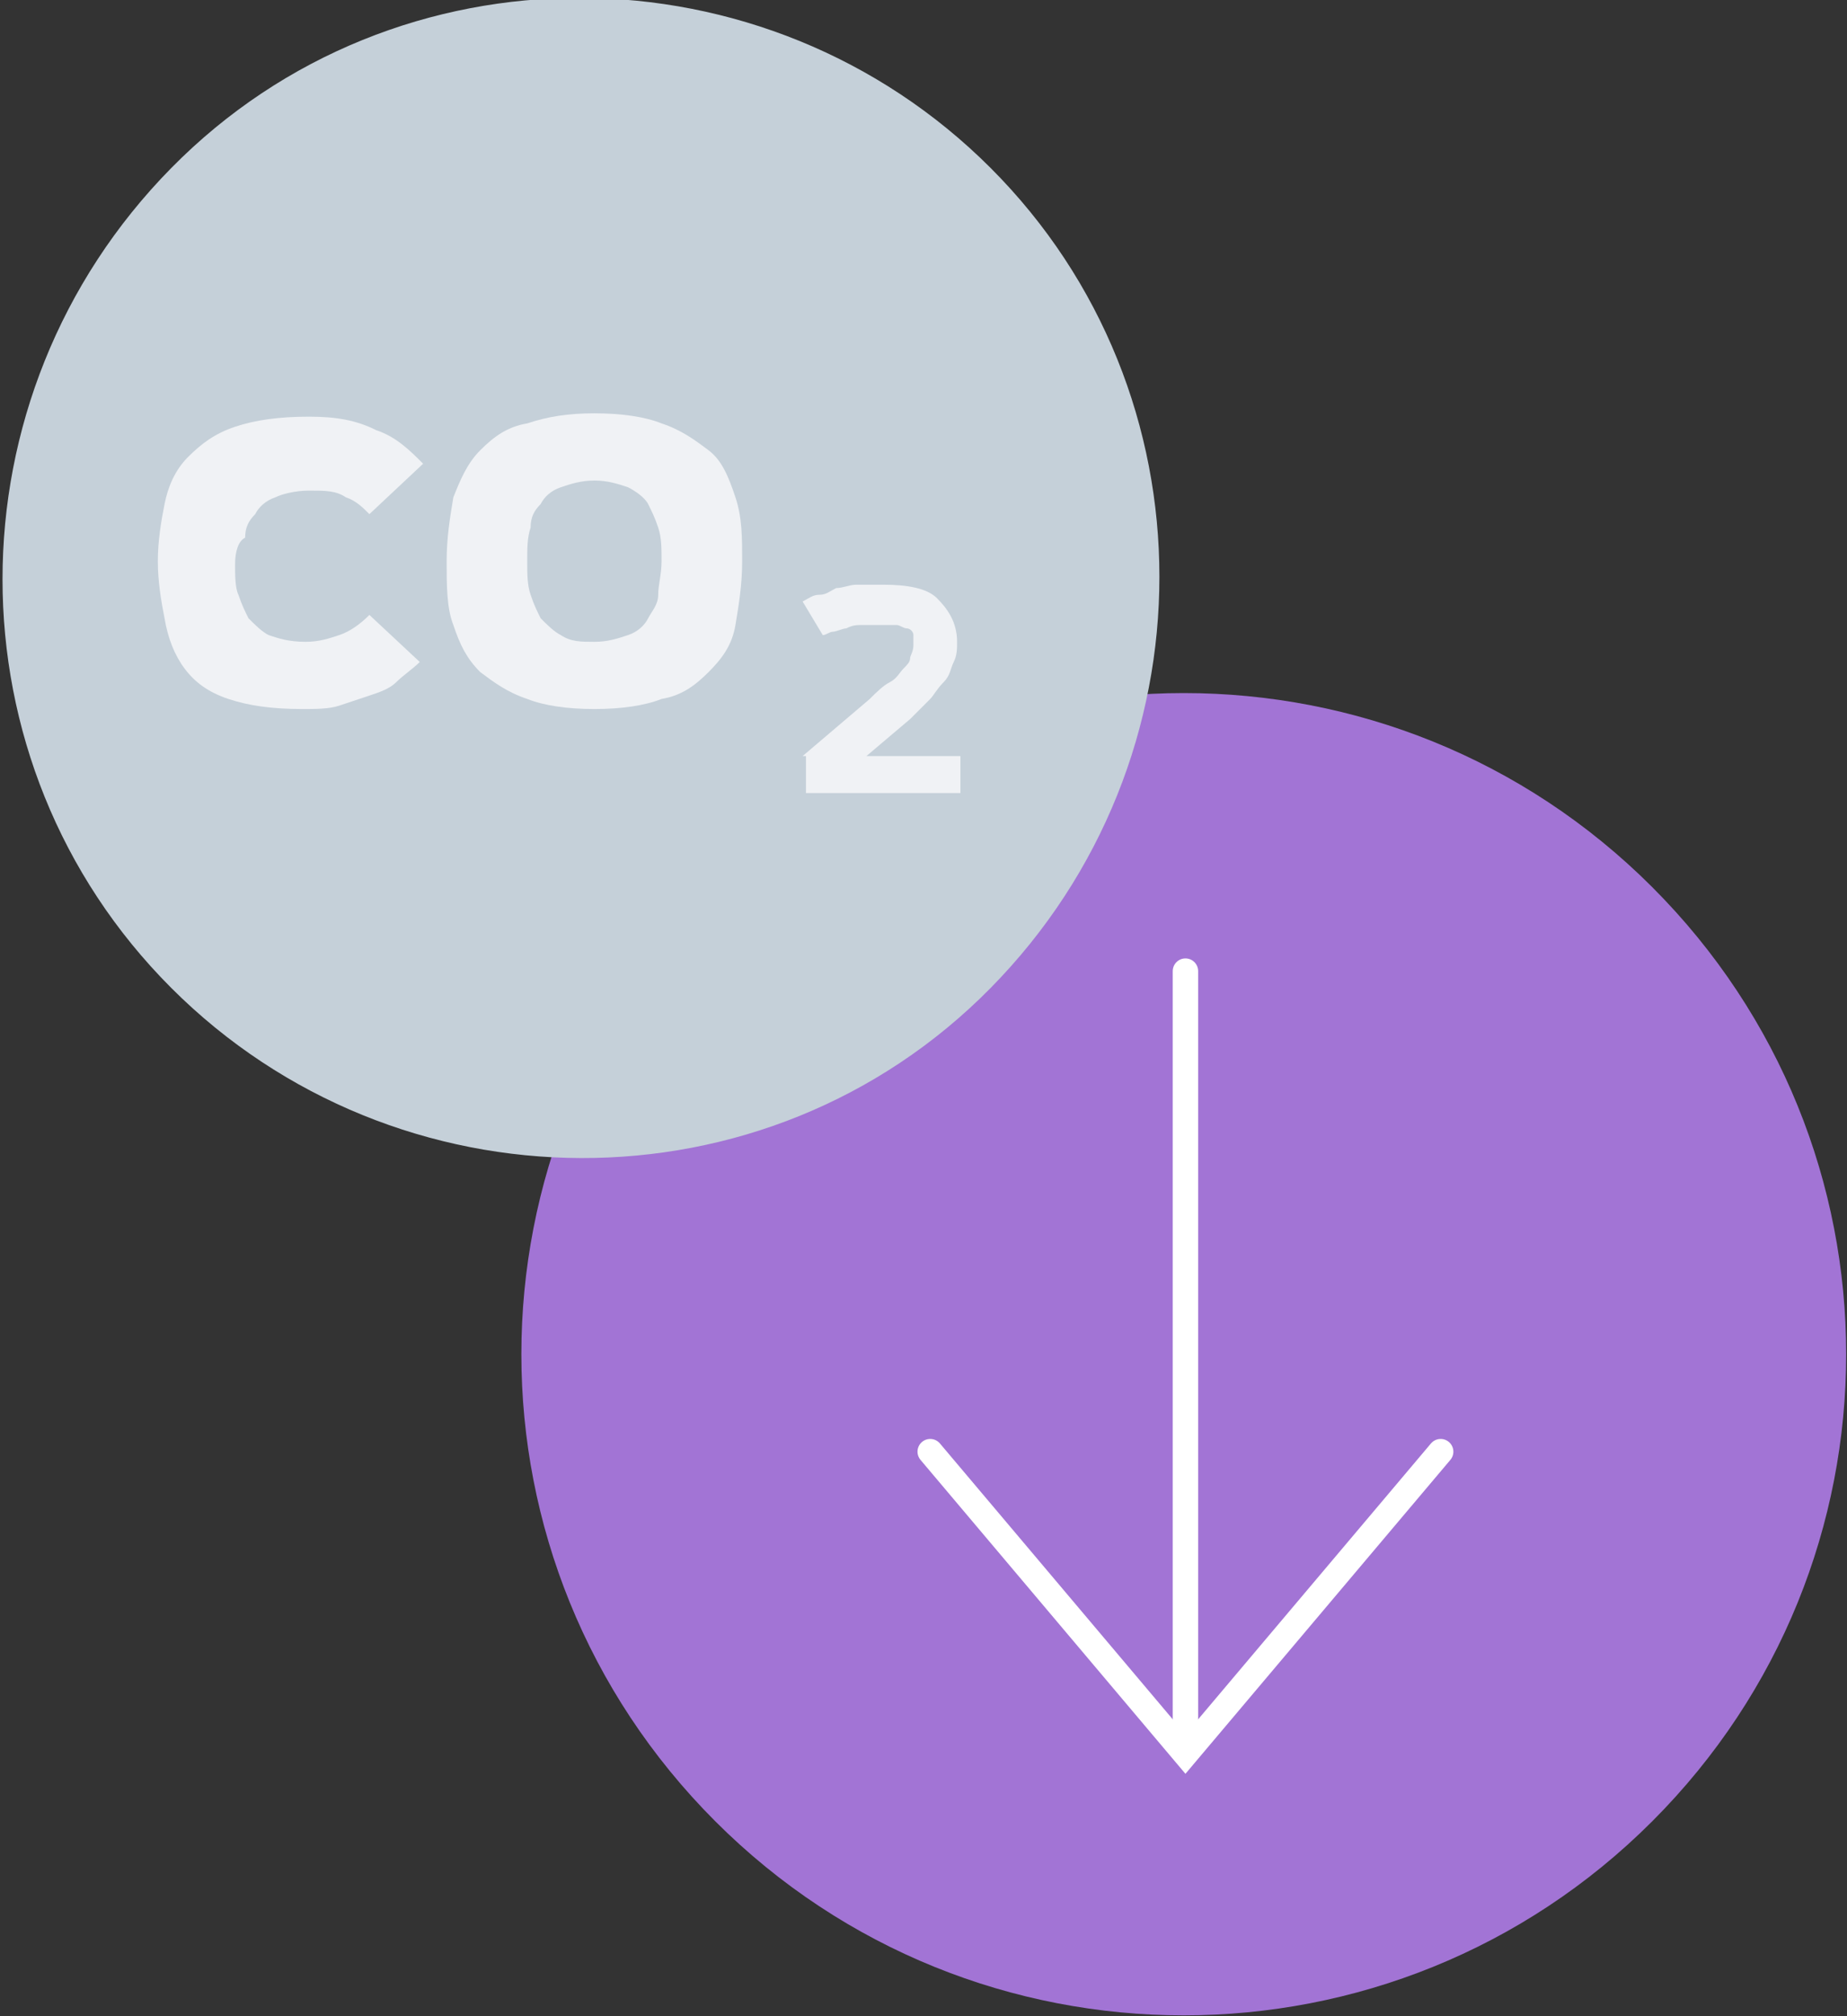
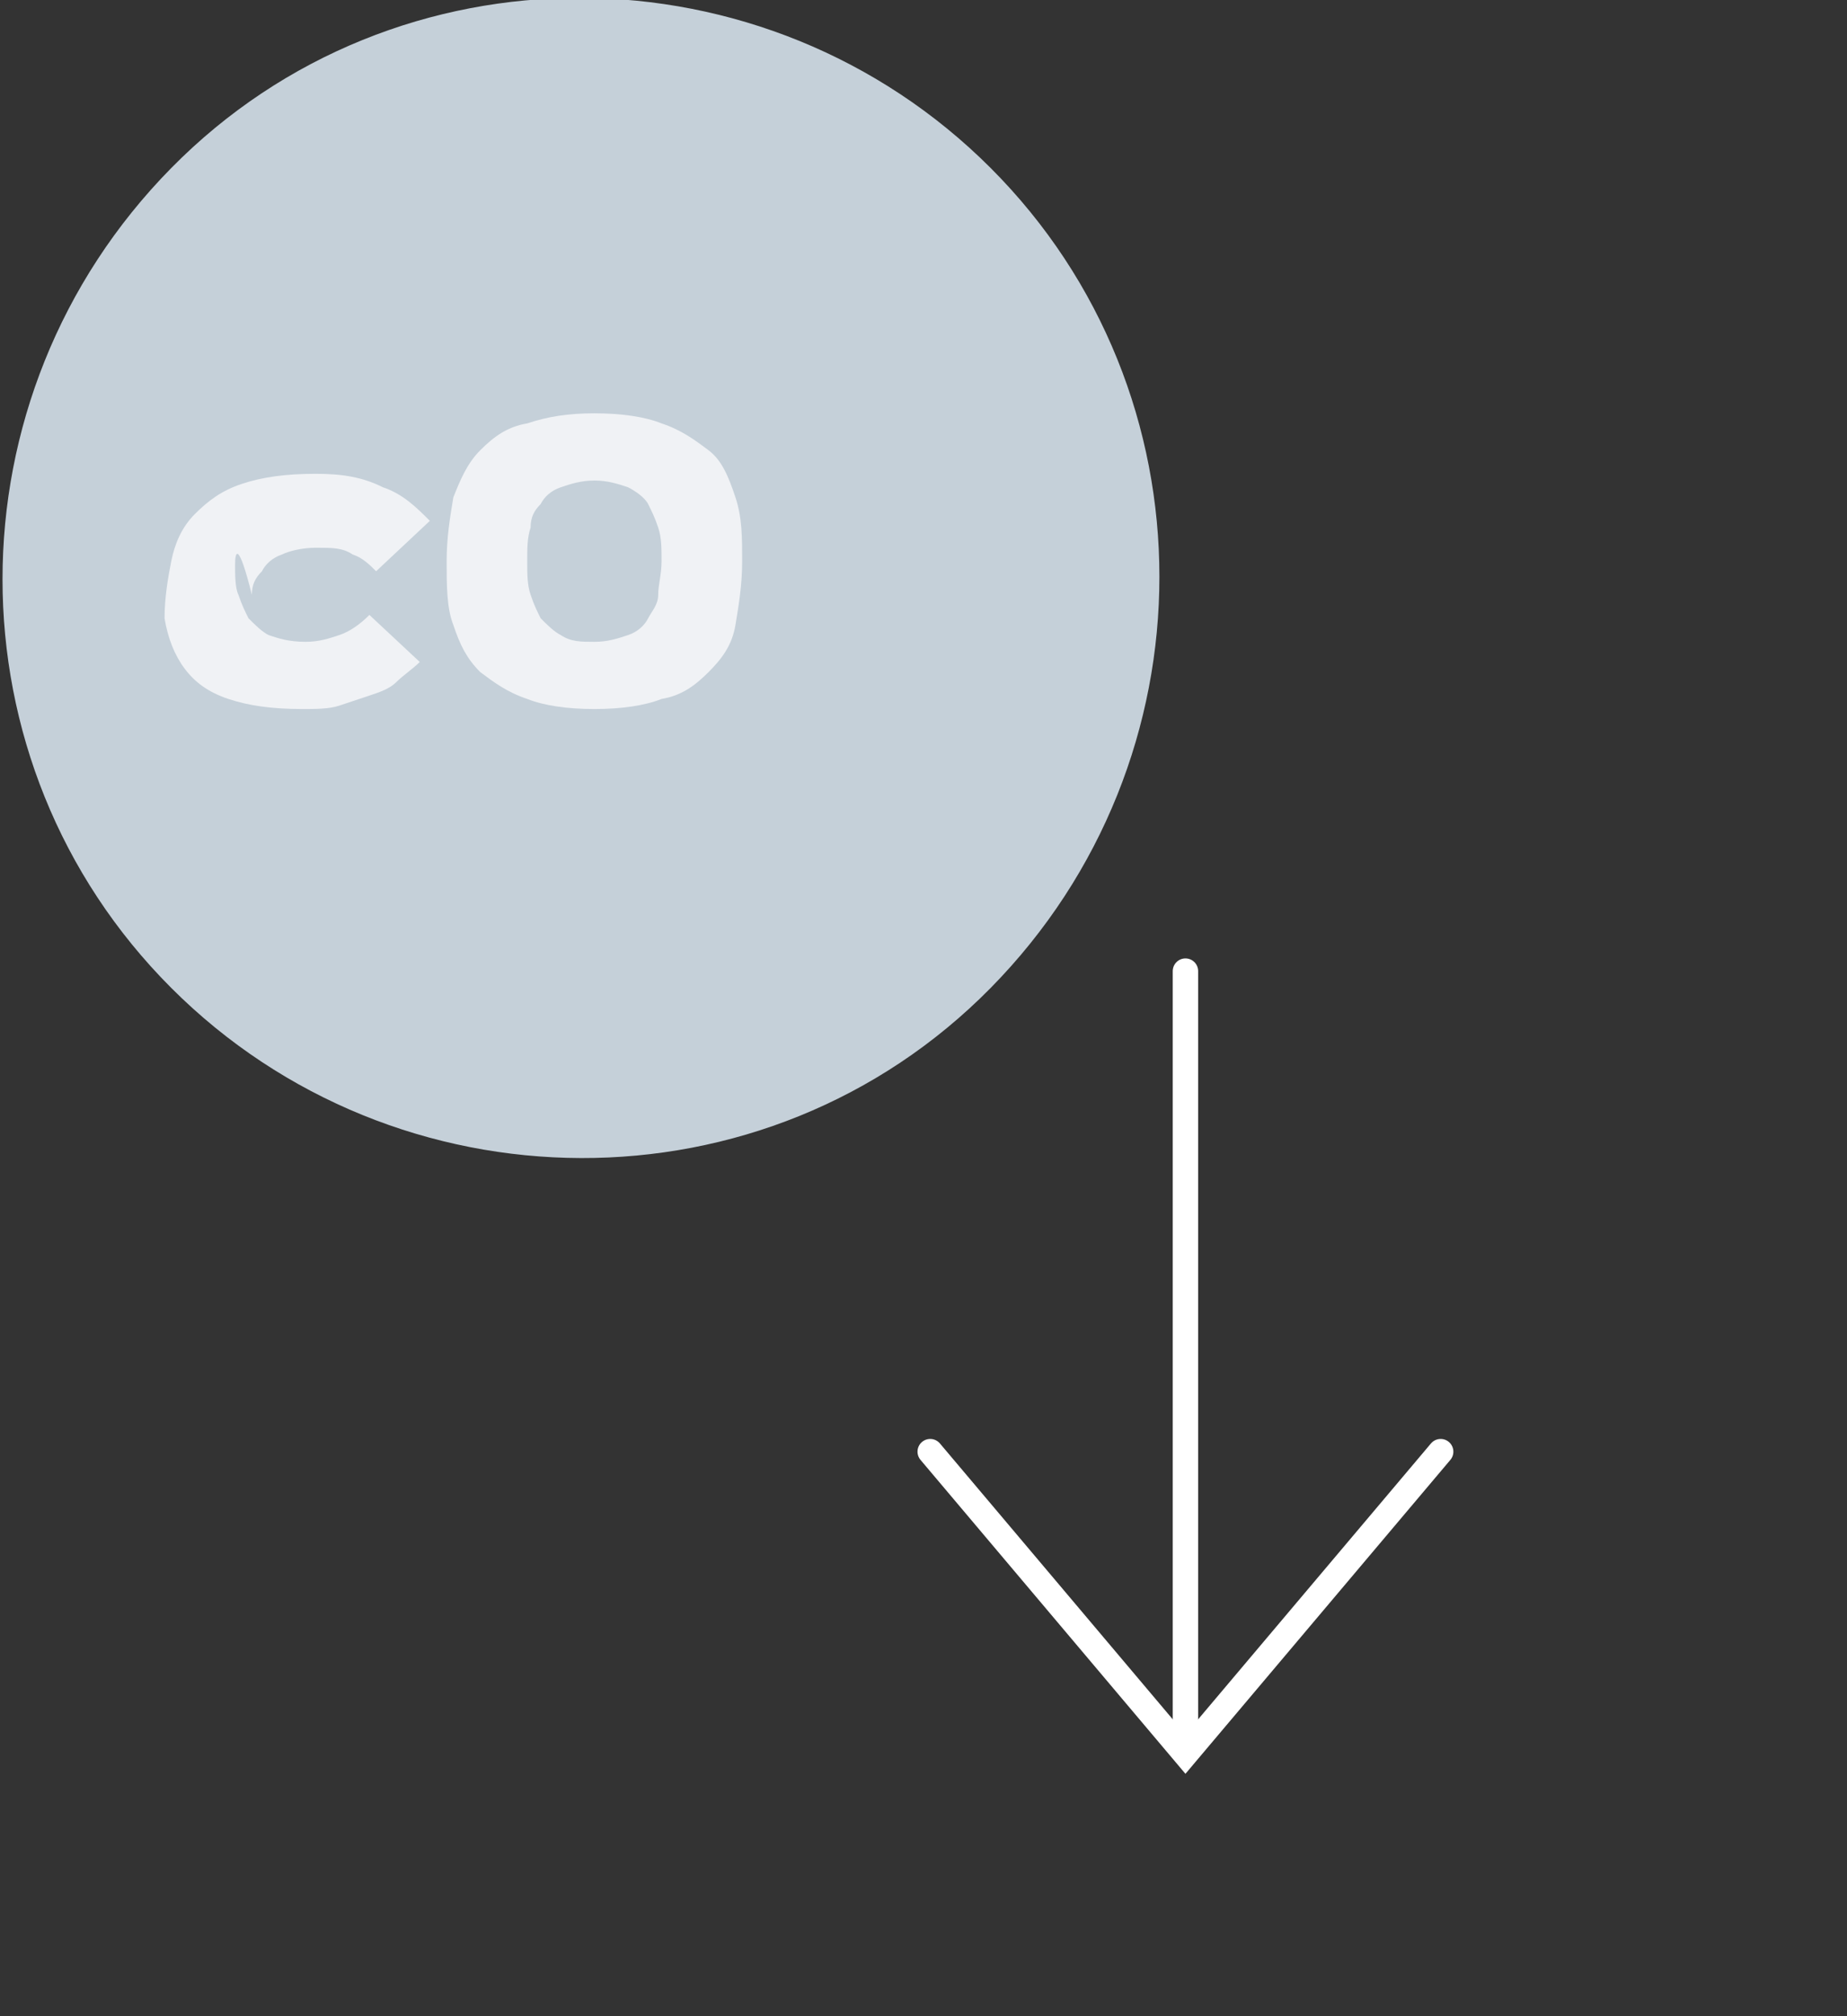
<svg xmlns="http://www.w3.org/2000/svg" version="1.1" x="0px" y="0px" viewBox="0 0 55 60" style="enable-background:new 0 0 55 60;" xml:space="preserve">
  <rect x="0" y="0" width="55" height="60" fill="#333333" stroke="none" />
  <g id="Layer_3" style="display:none;">
</g>
  <g id="Layer_1">
</g>
  <g id="Layer_5" style="display:none;">
</g>
  <g id="Info">
</g>
  <g id="Layer_4">
    <g>
      <g>
        <g>
-           <path style="fill:#A274D5;" d="M21.3,54.2c-7.7-7.7-7.7-20.1,0-27.8s20.2-7.7,27.9,0s7.7,20.1,0,27.8S29,61.9,21.3,54.2z" />
-         </g>
+           </g>
        <g>
          <line style="fill:none;stroke:#FFFFFF;stroke-width:0.757;stroke-linecap:round;stroke-miterlimit:10;" x1="35.3" y1="28.9" x2="35.3" y2="51.8" />
          <polyline style="fill:none;stroke:#FFFFFF;stroke-width:0.757;stroke-linecap:round;stroke-miterlimit:10;" points="42.9,43.2       35.3,52.2 27.7,43.2     " />
        </g>
      </g>
      <g>
        <g>
          <path style="fill:#C5D0D9;" d="M5.1,29.4c-6.7-6.7-6.7-17.6,0-24.4s17.7-6.7,24.4,0s6.7,17.6,0,24.4S11.8,36.1,5.1,29.4z" />
        </g>
        <g>
          <g>
-             <path style="fill:#F0F2F5;" d="M9,21.1c-0.9,0-1.6-0.1-2.2-0.3s-1-0.5-1.3-0.9S5,19,4.9,18.4c-0.1-0.5-0.2-1.1-0.2-1.7       c0-0.6,0.1-1.2,0.2-1.7c0.1-0.5,0.3-1,0.7-1.4s0.8-0.7,1.4-0.9c0.6-0.2,1.3-0.3,2.2-0.3c0.8,0,1.4,0.1,2,0.4       c0.6,0.2,1,0.6,1.4,1l-1.6,1.5c-0.2-0.2-0.4-0.4-0.7-0.5c-0.3-0.2-0.6-0.2-1.1-0.2c-0.4,0-0.8,0.1-1,0.2       c-0.3,0.1-0.5,0.3-0.6,0.5c-0.2,0.2-0.3,0.4-0.3,0.7C7.1,16.1,7,16.4,7,16.8c0,0.3,0,0.7,0.1,0.9c0.1,0.3,0.2,0.5,0.3,0.7       c0.2,0.2,0.4,0.4,0.6,0.5c0.3,0.1,0.6,0.2,1.1,0.2c0.4,0,0.7-0.1,1-0.2c0.3-0.1,0.6-0.3,0.9-0.6l1.5,1.4       c-0.2,0.2-0.5,0.4-0.7,0.6s-0.5,0.3-0.8,0.4c-0.3,0.1-0.6,0.2-0.9,0.3C9.8,21.1,9.4,21.1,9,21.1z" />
+             <path style="fill:#F0F2F5;" d="M9,21.1c-0.9,0-1.6-0.1-2.2-0.3s-1-0.5-1.3-0.9S5,19,4.9,18.4c0-0.6,0.1-1.2,0.2-1.7c0.1-0.5,0.3-1,0.7-1.4s0.8-0.7,1.4-0.9c0.6-0.2,1.3-0.3,2.2-0.3c0.8,0,1.4,0.1,2,0.4       c0.6,0.2,1,0.6,1.4,1l-1.6,1.5c-0.2-0.2-0.4-0.4-0.7-0.5c-0.3-0.2-0.6-0.2-1.1-0.2c-0.4,0-0.8,0.1-1,0.2       c-0.3,0.1-0.5,0.3-0.6,0.5c-0.2,0.2-0.3,0.4-0.3,0.7C7.1,16.1,7,16.4,7,16.8c0,0.3,0,0.7,0.1,0.9c0.1,0.3,0.2,0.5,0.3,0.7       c0.2,0.2,0.4,0.4,0.6,0.5c0.3,0.1,0.6,0.2,1.1,0.2c0.4,0,0.7-0.1,1-0.2c0.3-0.1,0.6-0.3,0.9-0.6l1.5,1.4       c-0.2,0.2-0.5,0.4-0.7,0.6s-0.5,0.3-0.8,0.4c-0.3,0.1-0.6,0.2-0.9,0.3C9.8,21.1,9.4,21.1,9,21.1z" />
            <path style="fill:#F0F2F5;" d="M17.7,21.1c-0.8,0-1.5-0.1-2-0.3c-0.6-0.2-1-0.5-1.4-0.8c-0.4-0.4-0.6-0.8-0.8-1.4       c-0.2-0.5-0.2-1.2-0.2-1.9c0-0.7,0.1-1.3,0.2-1.9c0.2-0.5,0.4-1,0.8-1.4c0.4-0.4,0.8-0.7,1.4-0.8c0.6-0.2,1.2-0.3,2-0.3       s1.5,0.1,2,0.3c0.6,0.2,1,0.5,1.4,0.8s0.6,0.8,0.8,1.4s0.2,1.2,0.2,1.9c0,0.7-0.1,1.3-0.2,1.9s-0.4,1-0.8,1.4s-0.8,0.7-1.4,0.8       C19.2,21,18.5,21.1,17.7,21.1z M17.7,19.1c0.4,0,0.7-0.1,1-0.2c0.3-0.1,0.5-0.3,0.6-0.5s0.3-0.4,0.3-0.7s0.1-0.6,0.1-1       c0-0.4,0-0.7-0.1-1c-0.1-0.3-0.2-0.5-0.3-0.7s-0.4-0.4-0.6-0.5c-0.3-0.1-0.6-0.2-1-0.2c-0.4,0-0.7,0.1-1,0.2       c-0.3,0.1-0.5,0.3-0.6,0.5c-0.2,0.2-0.3,0.4-0.3,0.7c-0.1,0.3-0.1,0.6-0.1,1c0,0.4,0,0.7,0.1,1c0.1,0.3,0.2,0.5,0.3,0.7       c0.2,0.2,0.4,0.4,0.6,0.5C17,19.1,17.3,19.1,17.7,19.1z" />
          </g>
          <g>
-             <path style="fill:#F0F2F5;" d="M23.9,22.5l2-1.7c0.2-0.2,0.4-0.4,0.6-0.5c0.2-0.1,0.3-0.3,0.4-0.4s0.2-0.2,0.2-0.3       c0-0.1,0.1-0.2,0.1-0.4c0-0.1,0-0.2,0-0.3c0-0.1-0.1-0.2-0.2-0.2s-0.2-0.1-0.3-0.1s-0.3,0-0.5,0c-0.1,0-0.3,0-0.5,0       s-0.3,0-0.5,0.1c-0.1,0-0.3,0.1-0.4,0.1c-0.1,0-0.2,0.1-0.3,0.1l-0.6-1c0.2-0.1,0.3-0.2,0.5-0.2s0.3-0.1,0.5-0.2       c0.2,0,0.4-0.1,0.6-0.1c0.2,0,0.5,0,0.8,0c0.7,0,1.3,0.1,1.6,0.4s0.6,0.7,0.6,1.3c0,0.2,0,0.4-0.1,0.6       c-0.1,0.2-0.1,0.4-0.3,0.6s-0.3,0.4-0.4,0.5s-0.4,0.4-0.6,0.6l-1.3,1.1h2.8v1.1h-4.6V22.5z" />
-           </g>
+             </g>
        </g>
      </g>
    </g>
  </g>
</svg>